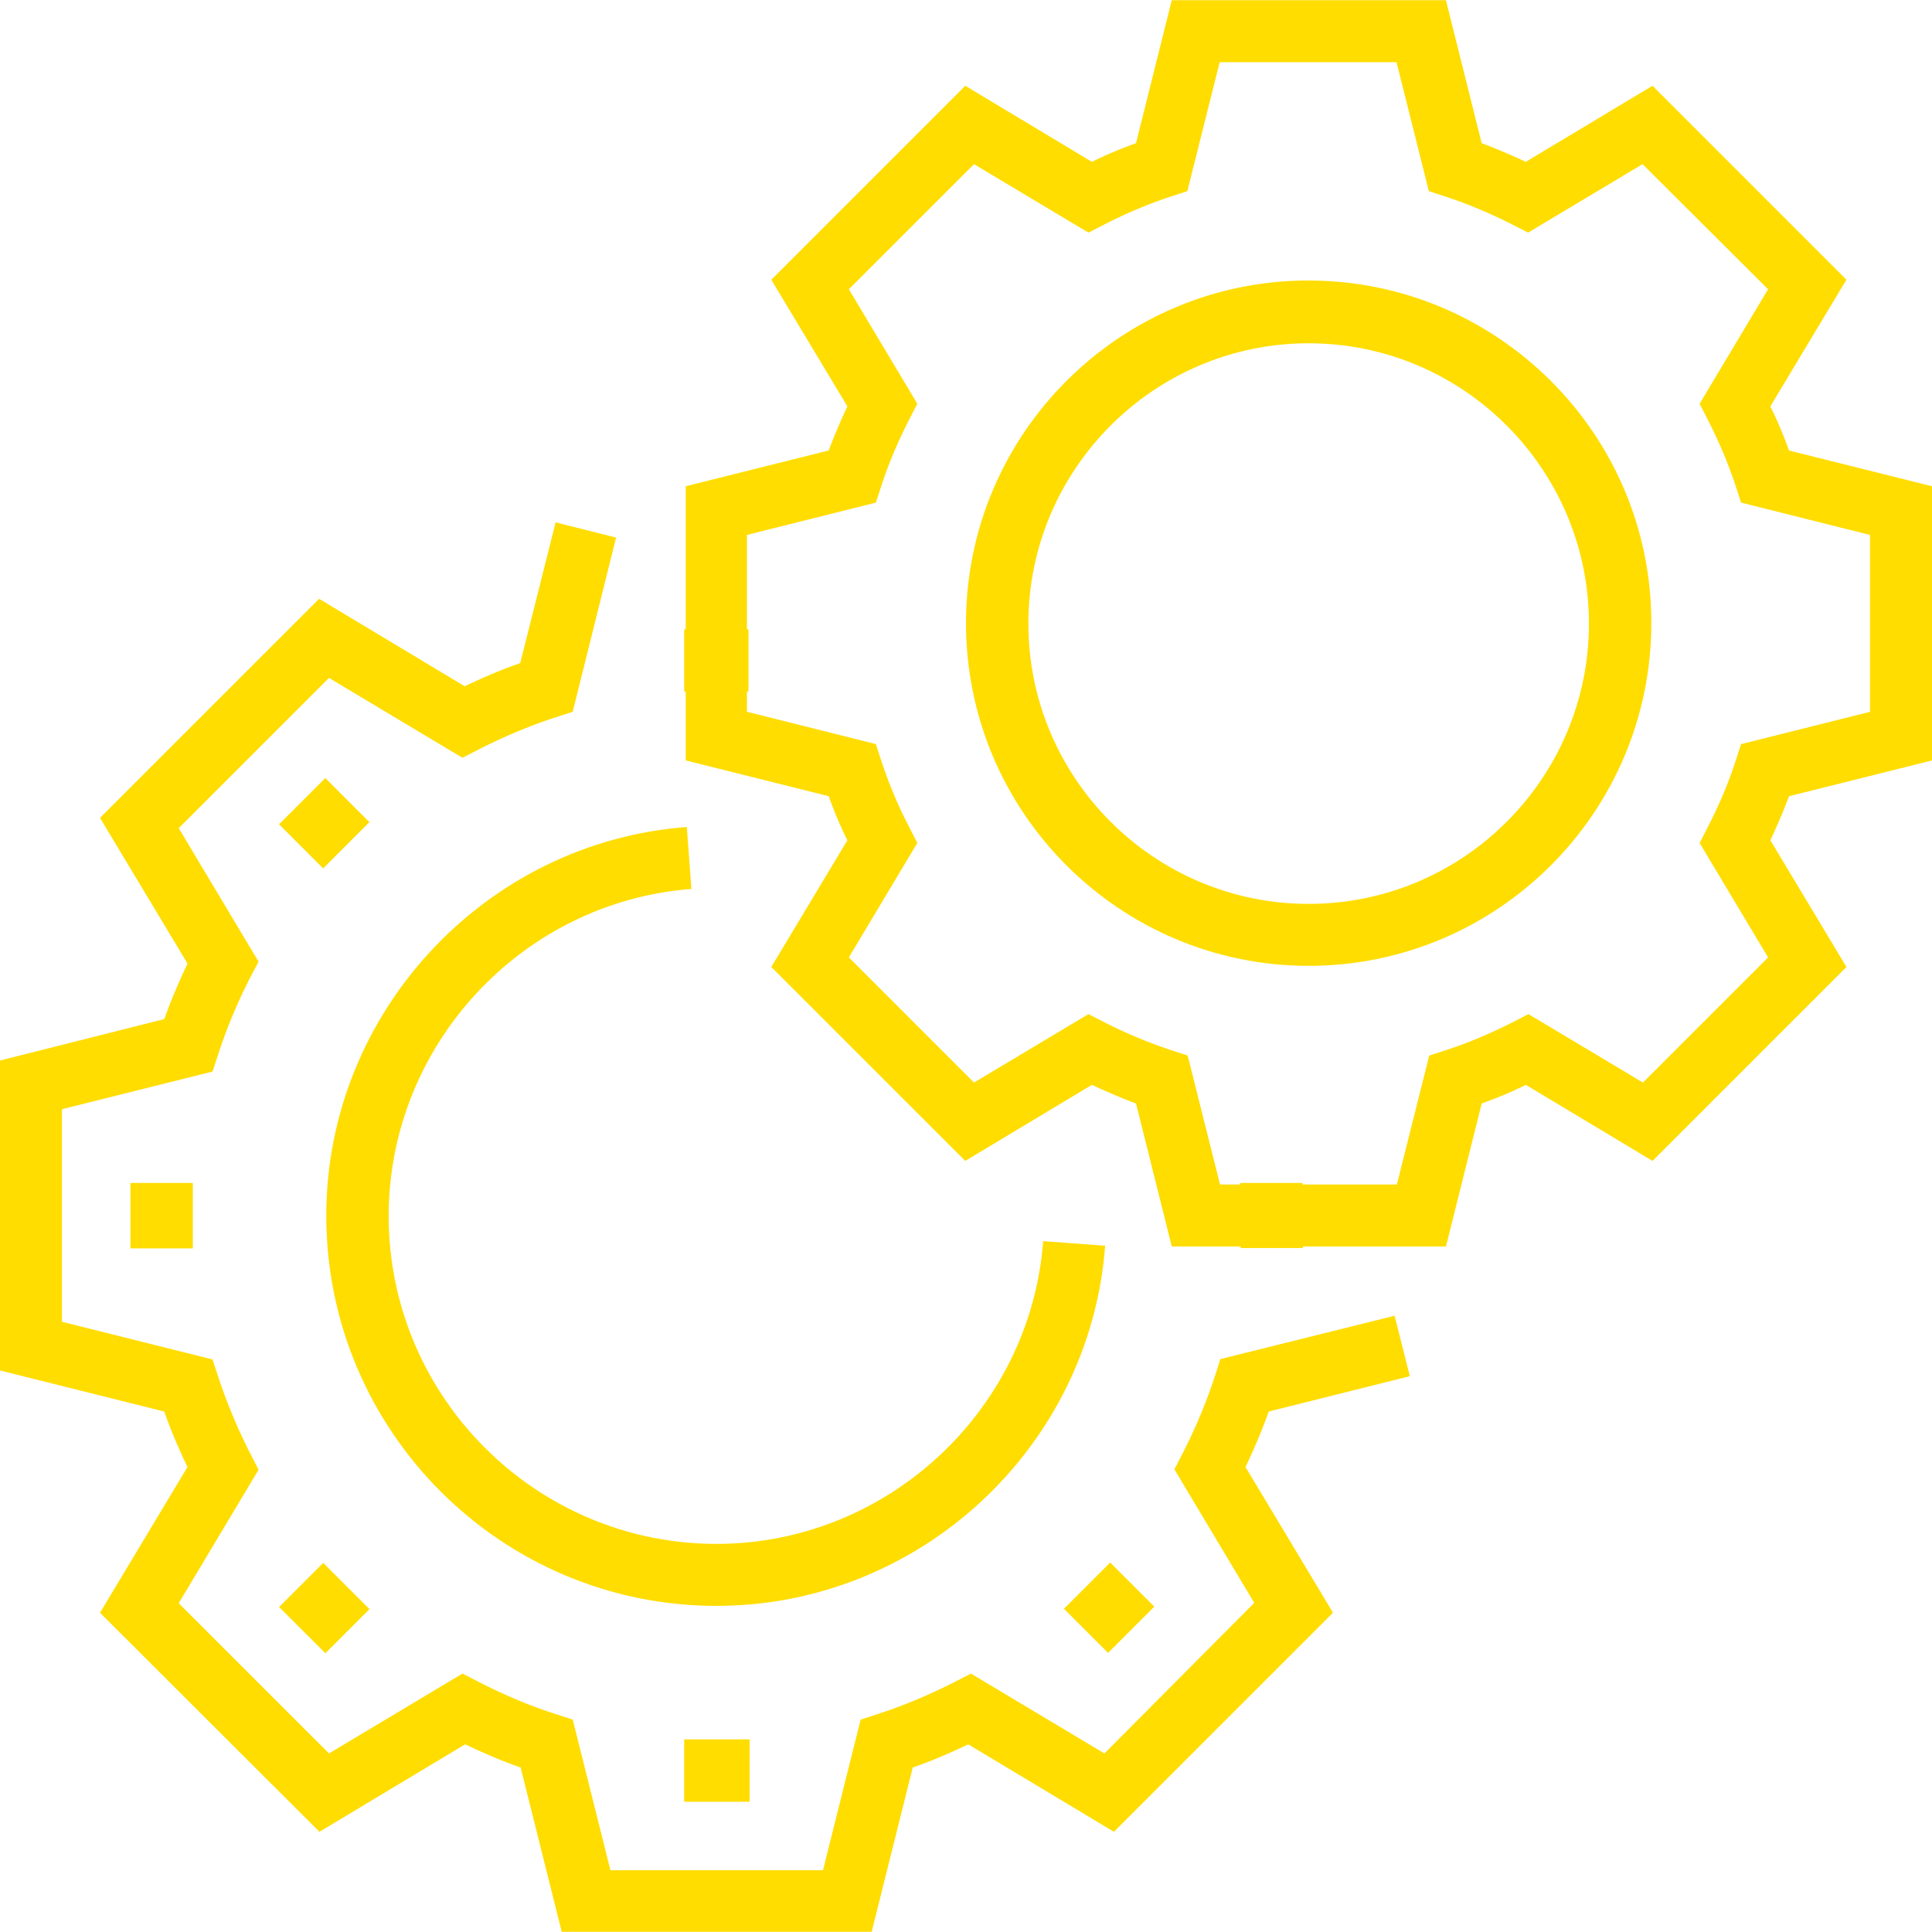
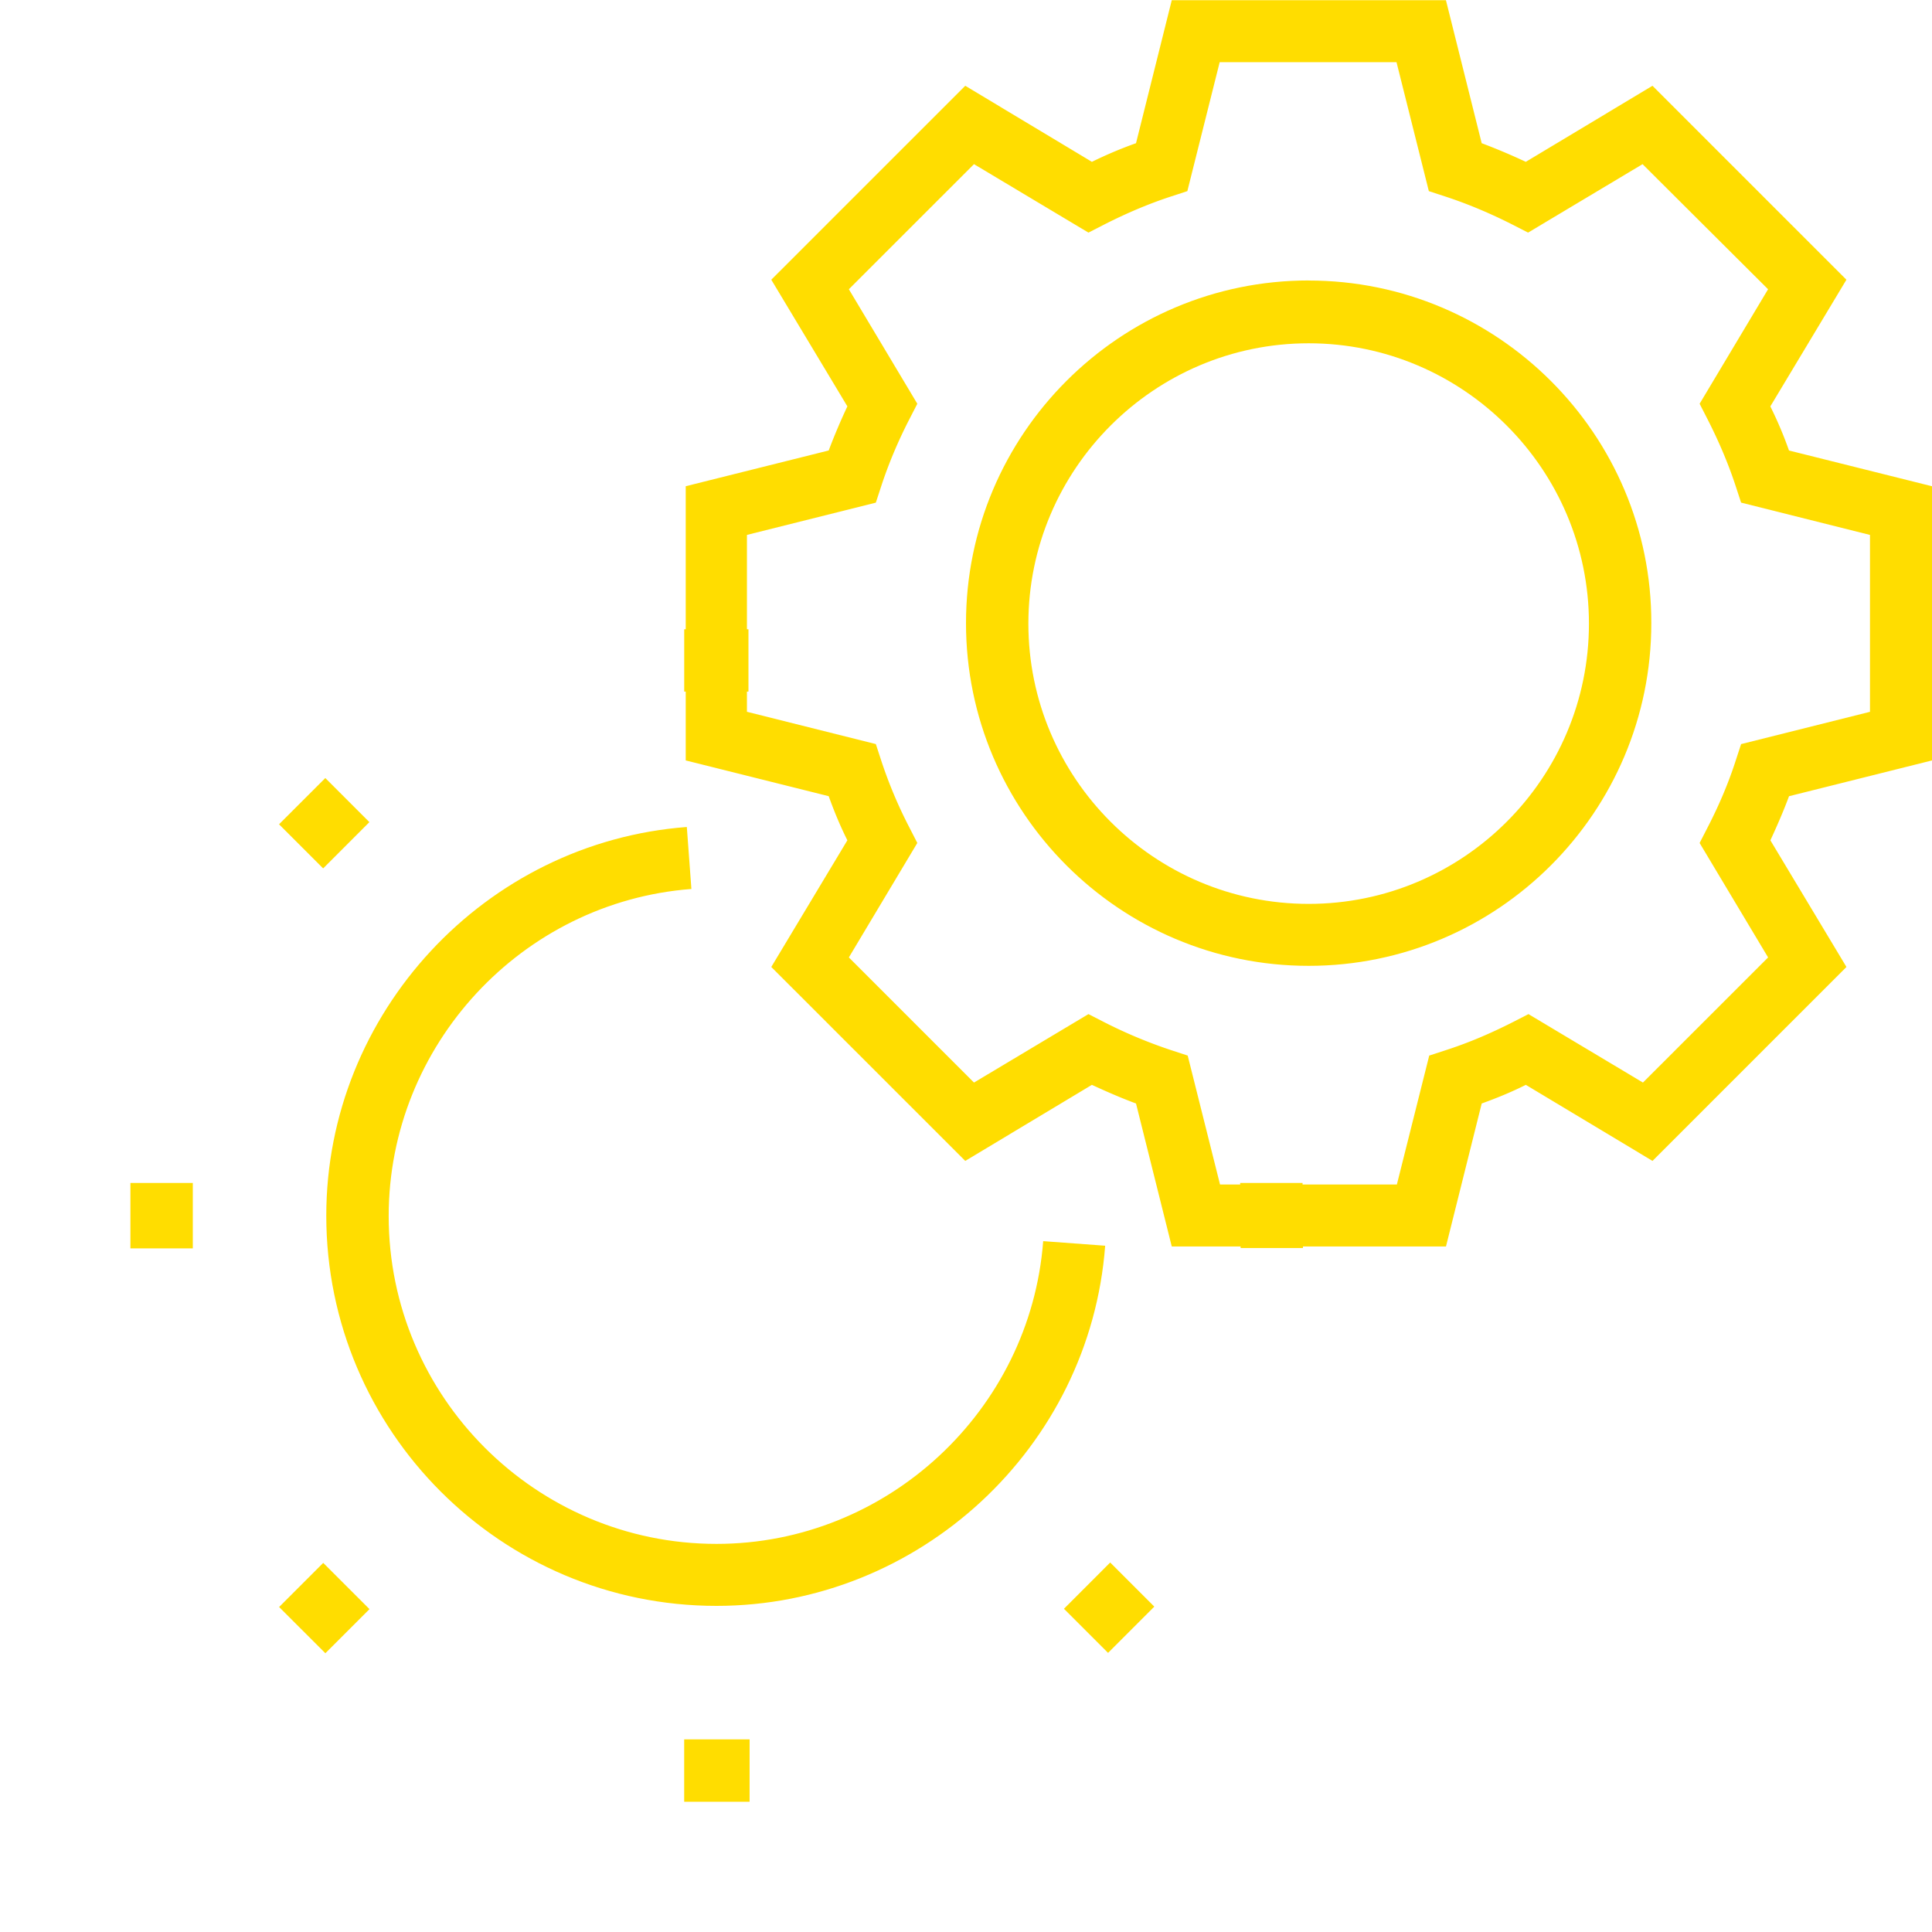
<svg xmlns="http://www.w3.org/2000/svg" width="60" height="60" viewBox="0 0 60 60" fill="none">
  <path d="M60 23.616v-8.515l-4.441-1.11a12 12 0 0 0-.58-1.37l2.363-3.934-6.023-6.023-3.934 2.362a19 19 0 0 0-1.37-.579l-1.11-4.44H36.39l-1.11 4.44a13 13 0 0 0-1.37.579l-3.933-2.362-6.024 6.023 2.363 3.933a19 19 0 0 0-.58 1.37l-4.44 1.11v4.442h-.047v1.936h.047v2.138l4.44 1.11c.166.461.355.922.58 1.37l-2.363 3.934 6.024 6.023 3.933-2.362c.46.213.921.413 1.37.579l1.11 4.44h2.138v.048h1.937v-.047h4.441l1.11-4.441c.461-.166.922-.354 1.37-.579l3.934 2.362 6.023-6.023-2.362-3.933c.213-.461.413-.922.579-1.37zm-5.09 6.118-3.887 3.886-3.555-2.126-.484.248c-.697.355-1.394.65-2.09.874l-.508.166-1.005 4.004h-2.929v-.048h-1.937v.048h-.626l-1.004-4.004-.507-.166a15 15 0 0 1-2.091-.874l-.484-.248-3.555 2.126-3.886-3.886 2.126-3.555-.248-.484a14 14 0 0 1-.874-2.079l-.166-.508-4.003-1.003v-.626h.047v-1.937h-.047v-2.93L27.2 15.61l.166-.508c.224-.685.52-1.394.874-2.08l.248-.483-2.126-3.556 3.886-3.885 3.555 2.126.484-.248c.697-.355 1.394-.65 2.079-.874l.508-.166 1.004-4.004h5.492l1.004 4.004.508.166c.685.224 1.393.52 2.09.874l.484.248 3.555-2.126 3.898 3.885-2.126 3.556.248.484c.355.697.65 1.394.874 2.079l.166.507 4.003 1.004v5.493l-4.003 1.003-.166.508c-.224.697-.52 1.394-.874 2.08l-.248.483zM23.28 54.018h-2.032v1.937h2.031zm-11.805-4.045-1.437-1.436-1.37 1.37 1.437 1.436zM5.988 36.738H4.05v2.032h1.938zm29.86 13.157-1.37-1.37-1.436 1.437 1.37 1.37zM10.103 24.163l-1.437 1.436 1.37 1.37 1.436-1.437z" fill="#FD0" />
-   <path d="m43.784 42.739-.473-1.878-5.41 1.346-.165.508c-.26.803-.602 1.63-1.015 2.433l-.249.484 2.48 4.146-4.653 4.677-4.145-2.48-.485.248c-.803.413-1.63.756-2.433 1.016l-.508.165-1.169 4.677h-6.602l-1.17-4.677-.508-.165c-.814-.26-1.63-.603-2.432-1.016l-.485-.248-4.145 2.48L5.55 49.79l2.48-4.146-.248-.484a17 17 0 0 1-1.015-2.433l-.166-.508-4.677-1.17v-6.602l4.677-1.169.166-.508c.26-.803.602-1.63 1.015-2.433l.248-.472-2.48-4.146 4.666-4.666 4.145 2.48.485-.247c.803-.414 1.63-.756 2.432-1.016l.508-.165 1.347-5.41-1.878-.472-1.099 4.37c-.578.2-1.157.449-1.724.72L9.91 18.597 3.106 25.4l2.717 4.524c-.272.578-.52 1.157-.72 1.724L0 32.935v9.626l5.102 1.276c.201.579.45 1.157.72 1.724l-2.716 4.524 6.815 6.803 4.524-2.716c.579.271 1.146.52 1.724.72l1.276 5.102h9.626l1.275-5.102c.58-.2 1.158-.449 1.725-.72l4.523 2.716 6.804-6.803-2.717-4.524c.272-.578.52-1.157.72-1.724z" fill="#FD0" />
  <path d="m21.472 27.608-.142-1.925c-6.272.472-11.197 5.776-11.197 12.07 0 6.686 5.433 12.119 12.118 12.119 6.296 0 11.599-4.913 12.071-11.185l-1.925-.142c-.402 5.268-4.854 9.402-10.146 9.402-5.61 0-10.18-4.571-10.18-10.181 0-5.304 4.133-9.756 9.4-10.158M40.642 8.71C34.772 8.71 30 13.483 30 19.353s4.772 10.642 10.642 10.642 10.641-4.772 10.641-10.642c.012-5.858-4.771-10.641-10.641-10.641m0 19.359c-4.807 0-8.705-3.91-8.705-8.705s3.91-8.705 8.705-8.705 8.704 3.91 8.704 8.705-3.897 8.705-8.704 8.705" fill="#FD0" />
</svg>